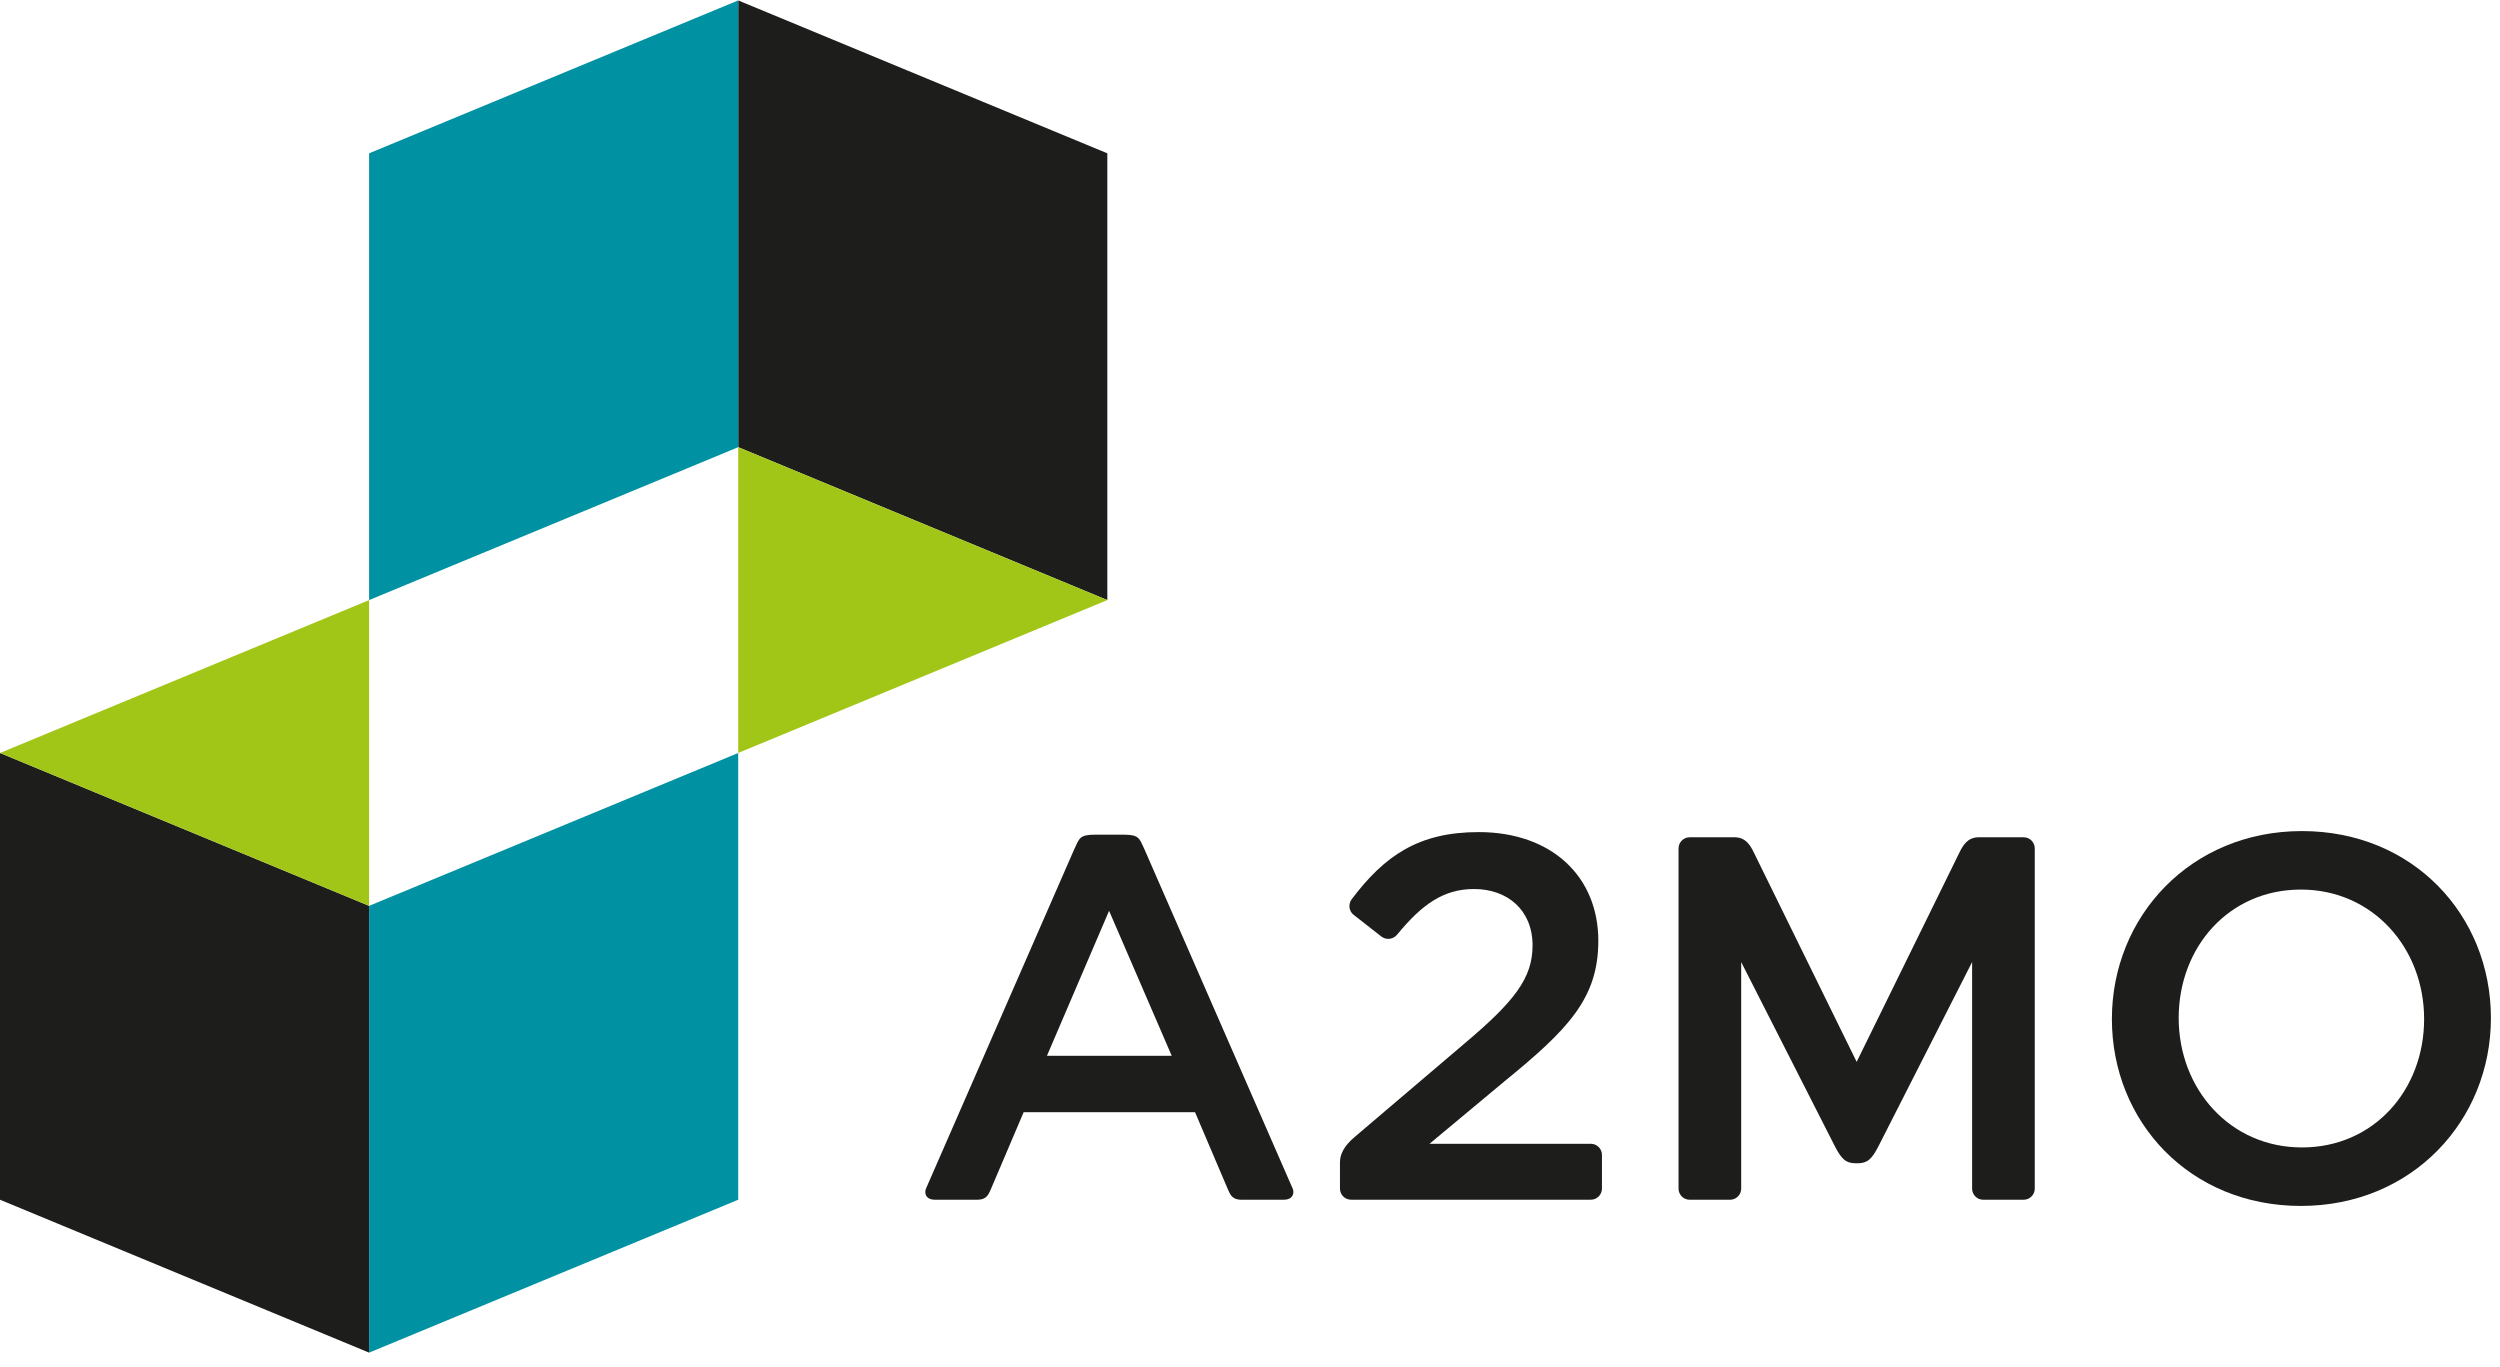
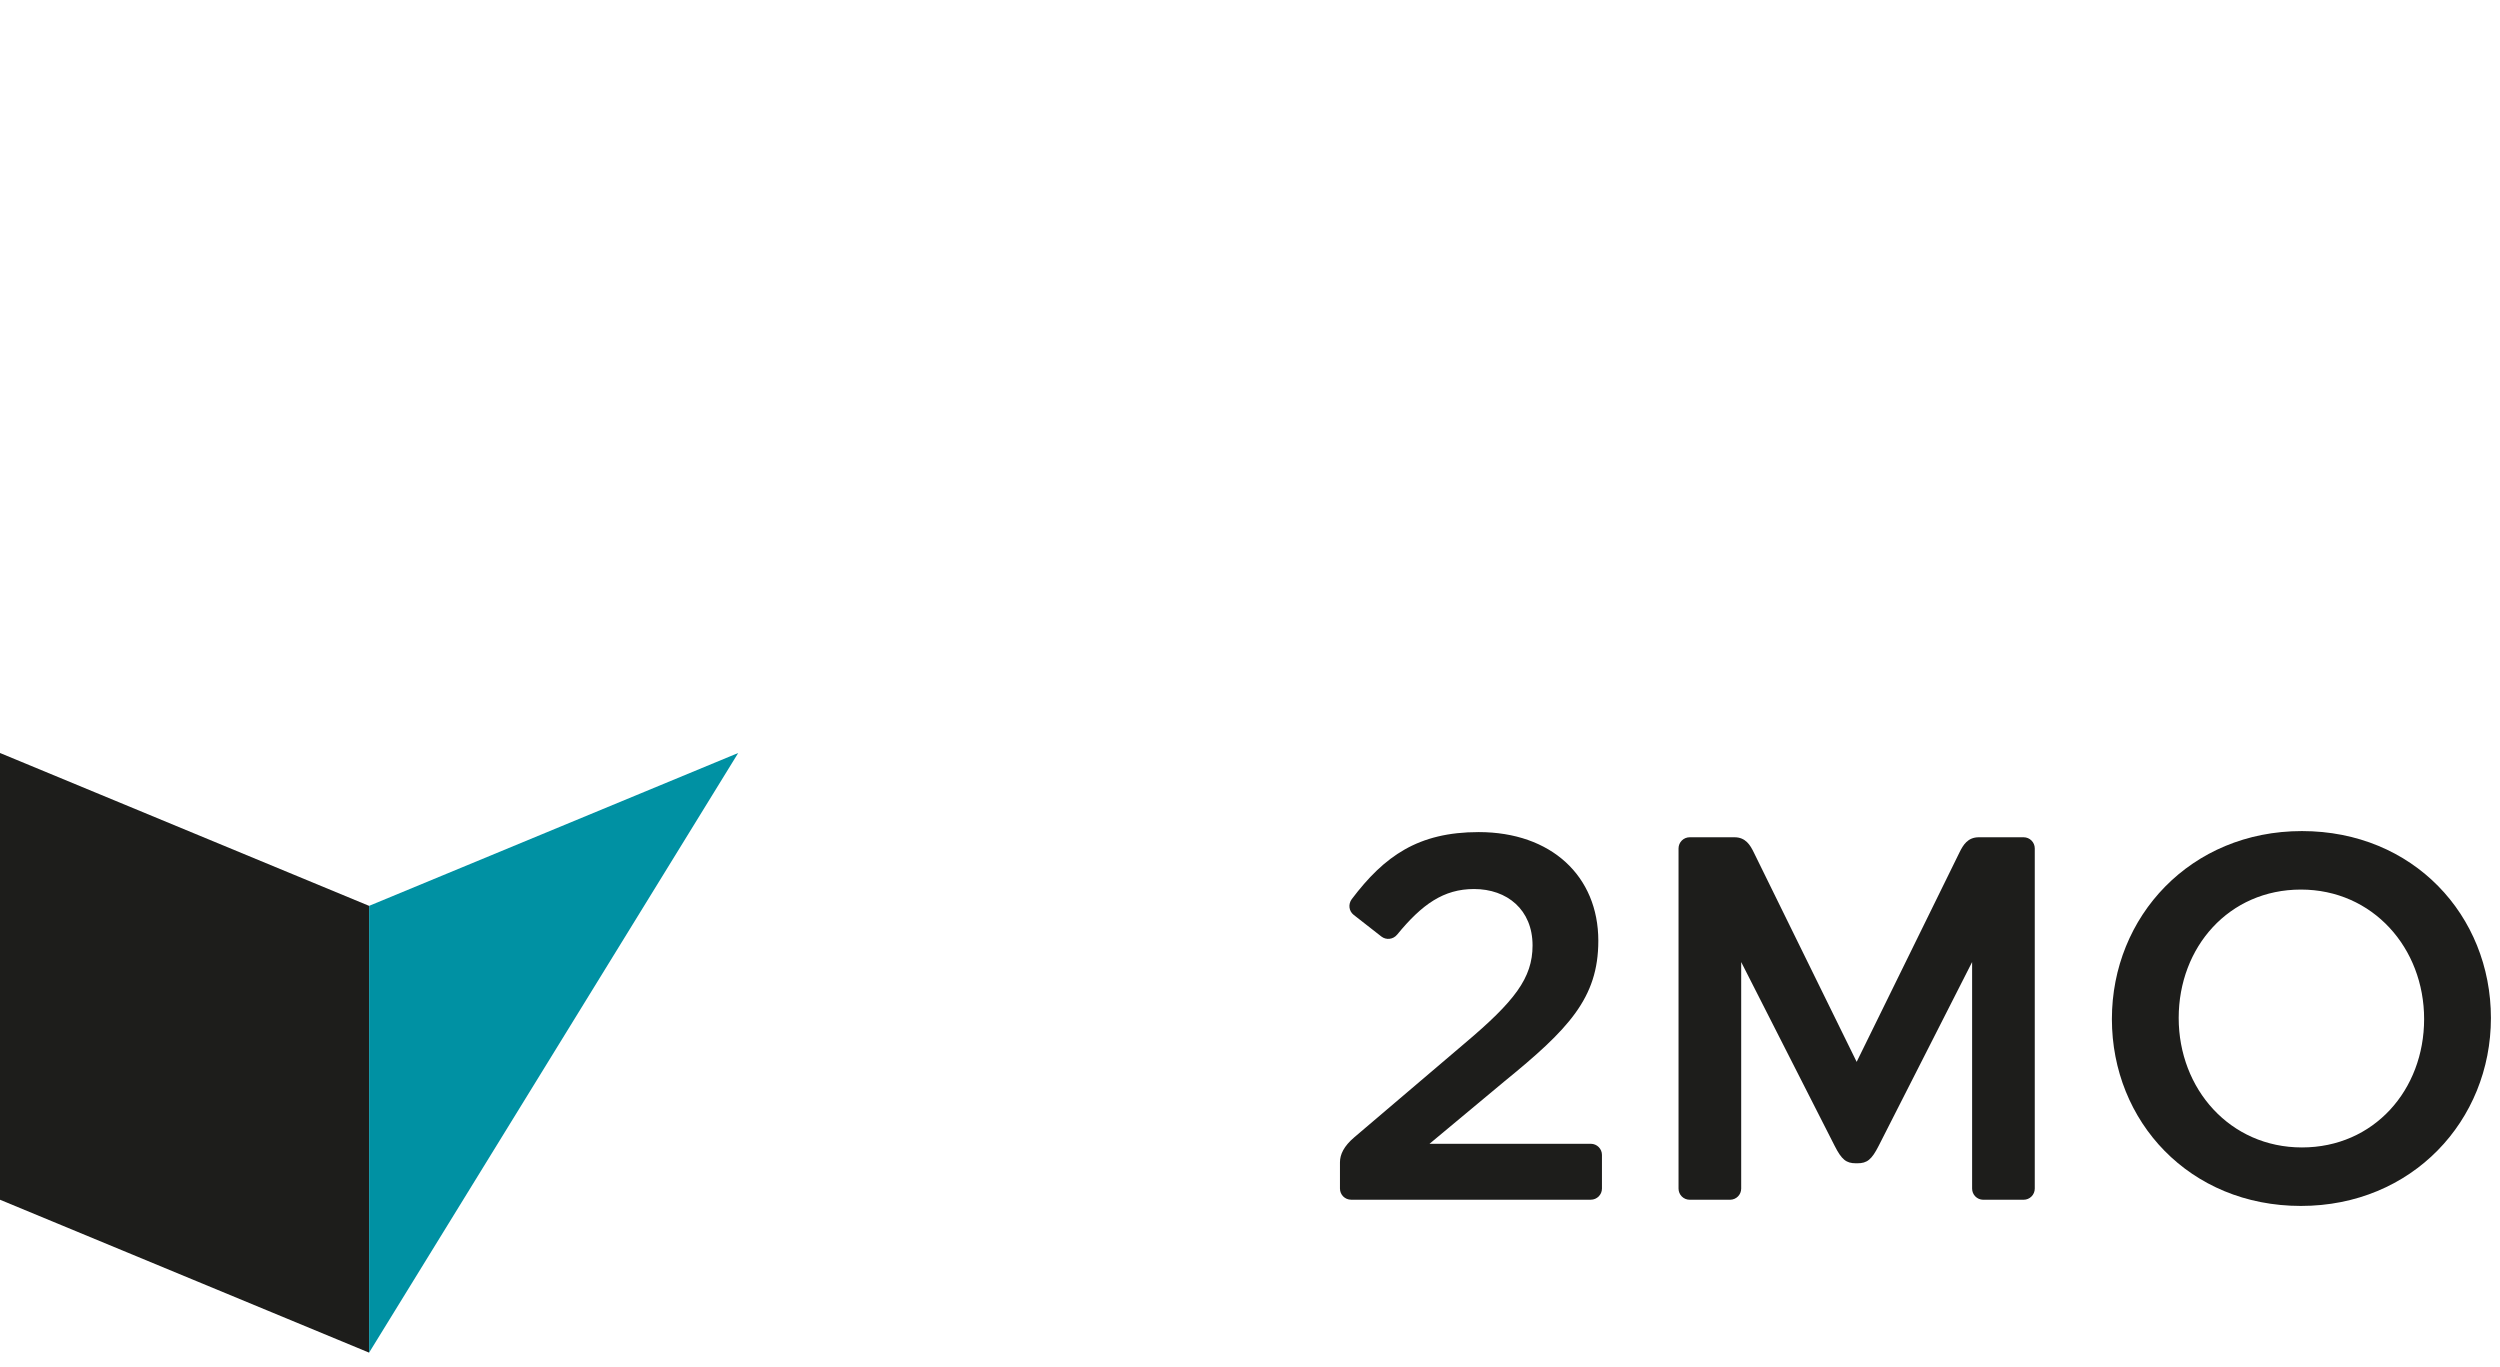
<svg xmlns="http://www.w3.org/2000/svg" width="128" height="70" viewBox="0 0 128 70" fill="none">
  <path d="M117.806 61.744C112.106 61.744 108.129 57.423 108.129 52.174C108.129 46.925 112.159 42.551 117.859 42.551C123.559 42.551 127.535 46.872 127.535 52.121C127.535 57.37 123.505 61.744 117.806 61.744ZM117.806 45.546C114.121 45.546 111.549 48.489 111.549 52.121C111.549 55.753 114.174 58.749 117.859 58.749C121.544 58.749 124.115 55.806 124.115 52.174C124.115 48.542 121.49 45.546 117.806 45.546Z" fill="#1D1D1B" />
  <path d="M69.176 61.425C68.86 61.425 68.606 61.17 68.606 60.855V59.511C68.606 59.11 68.802 58.687 69.345 58.225L74.994 53.418C77.539 51.271 78.467 50.079 78.467 48.408C78.467 46.579 77.168 45.518 75.471 45.518C73.916 45.518 72.808 46.297 71.533 47.854V47.853C71.334 48.099 70.977 48.144 70.728 47.951L69.307 46.84C69.06 46.646 69.019 46.294 69.21 46.036C70.875 43.834 72.607 42.603 75.709 42.603C79.421 42.603 81.834 44.856 81.834 48.169C81.834 51.112 80.296 52.703 77.009 55.38L73.191 58.562H81.449C81.764 58.562 82.02 58.817 82.02 59.132V60.854C82.02 61.169 81.764 61.425 81.449 61.425H69.175L69.176 61.425Z" fill="#1D1D1B" />
-   <path d="M66.185 60.855L58.576 43.438V43.44C58.337 42.922 58.312 42.736 57.544 42.736H56.053C55.285 42.736 55.26 42.922 55.021 43.44L55.02 43.438L47.411 60.855C47.321 61.061 47.371 61.426 47.875 61.426H50.049C50.482 61.426 50.606 61.183 50.718 60.92L52.41 56.946H61.186L62.879 60.92C62.99 61.183 63.114 61.426 63.547 61.426H65.722C66.224 61.426 66.275 61.061 66.185 60.855V60.855ZM53.604 54.056L56.785 46.633L59.992 54.056H53.604Z" fill="#1D1D1B" />
  <path d="M95.061 54.367L100.334 43.627C100.511 43.274 100.742 42.868 101.317 42.868H103.61C103.925 42.868 104.18 43.124 104.18 43.44V60.856C104.18 61.171 103.925 61.427 103.61 61.427H101.531C101.222 61.421 100.972 61.168 100.972 60.856V49.257L96.186 58.671C95.829 59.372 95.596 59.56 95.099 59.56H95.022C94.525 59.56 94.292 59.372 93.936 58.671L89.149 49.257V60.856C89.149 61.169 88.899 61.421 88.589 61.427H86.512C86.196 61.427 85.941 61.171 85.941 60.856V43.44C85.941 43.124 86.197 42.868 86.512 42.868H88.805C89.379 42.868 89.61 43.273 89.786 43.627L95.061 54.367" fill="#1D1D1B" />
  <path d="M18.898 69.255V46.38L0 38.553V61.426L18.898 69.255Z" fill="#1D1D1B" />
-   <path d="M18.898 69.255V46.38L37.796 38.553V61.426L18.898 69.255Z" fill="#0091A3" />
-   <path d="M18.898 46.38L0 38.552L18.898 30.725V46.38Z" fill="#A2C617" />
-   <path d="M37.797 0.022V22.896L56.695 30.724V7.85L37.797 0.022Z" fill="#1D1D1B" />
-   <path d="M37.796 0.022V22.896L18.898 30.724V7.85L37.796 0.022Z" fill="#0091A3" />
-   <path d="M37.797 22.895L56.695 30.724L37.797 38.551V22.895Z" fill="#A2C617" />
+   <path d="M18.898 69.255V46.38L37.796 38.553L18.898 69.255Z" fill="#0091A3" />
</svg>